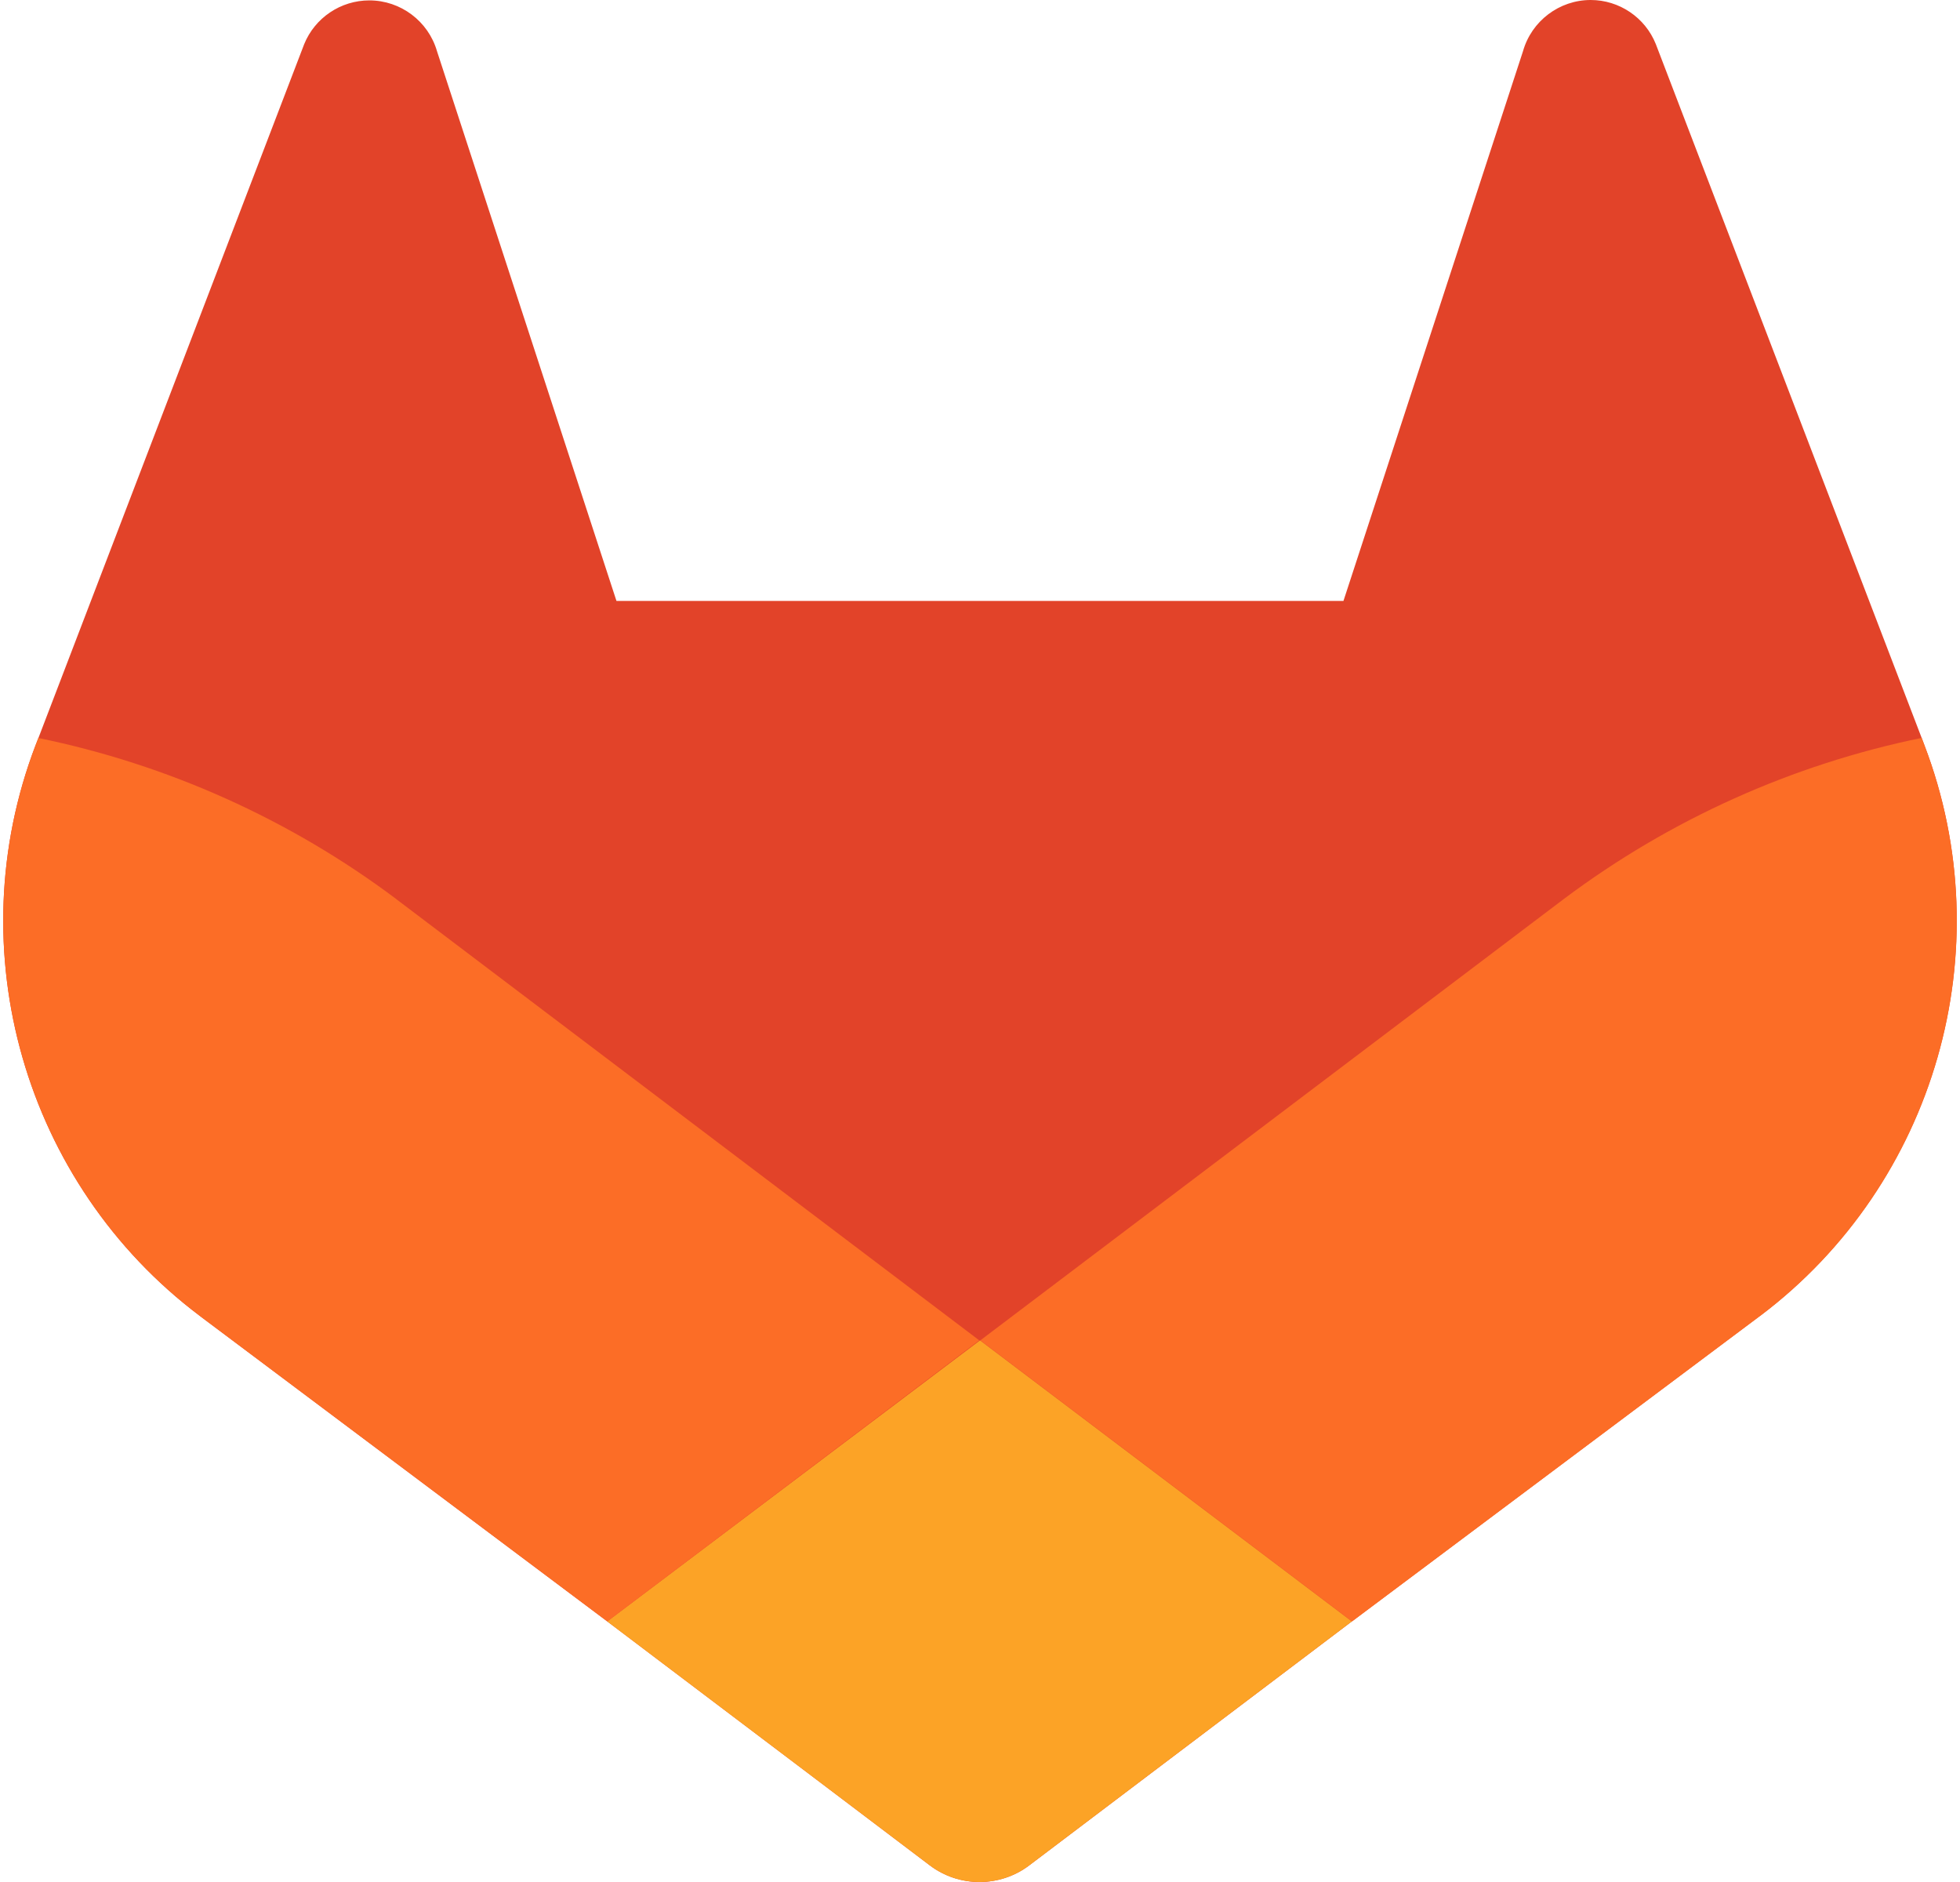
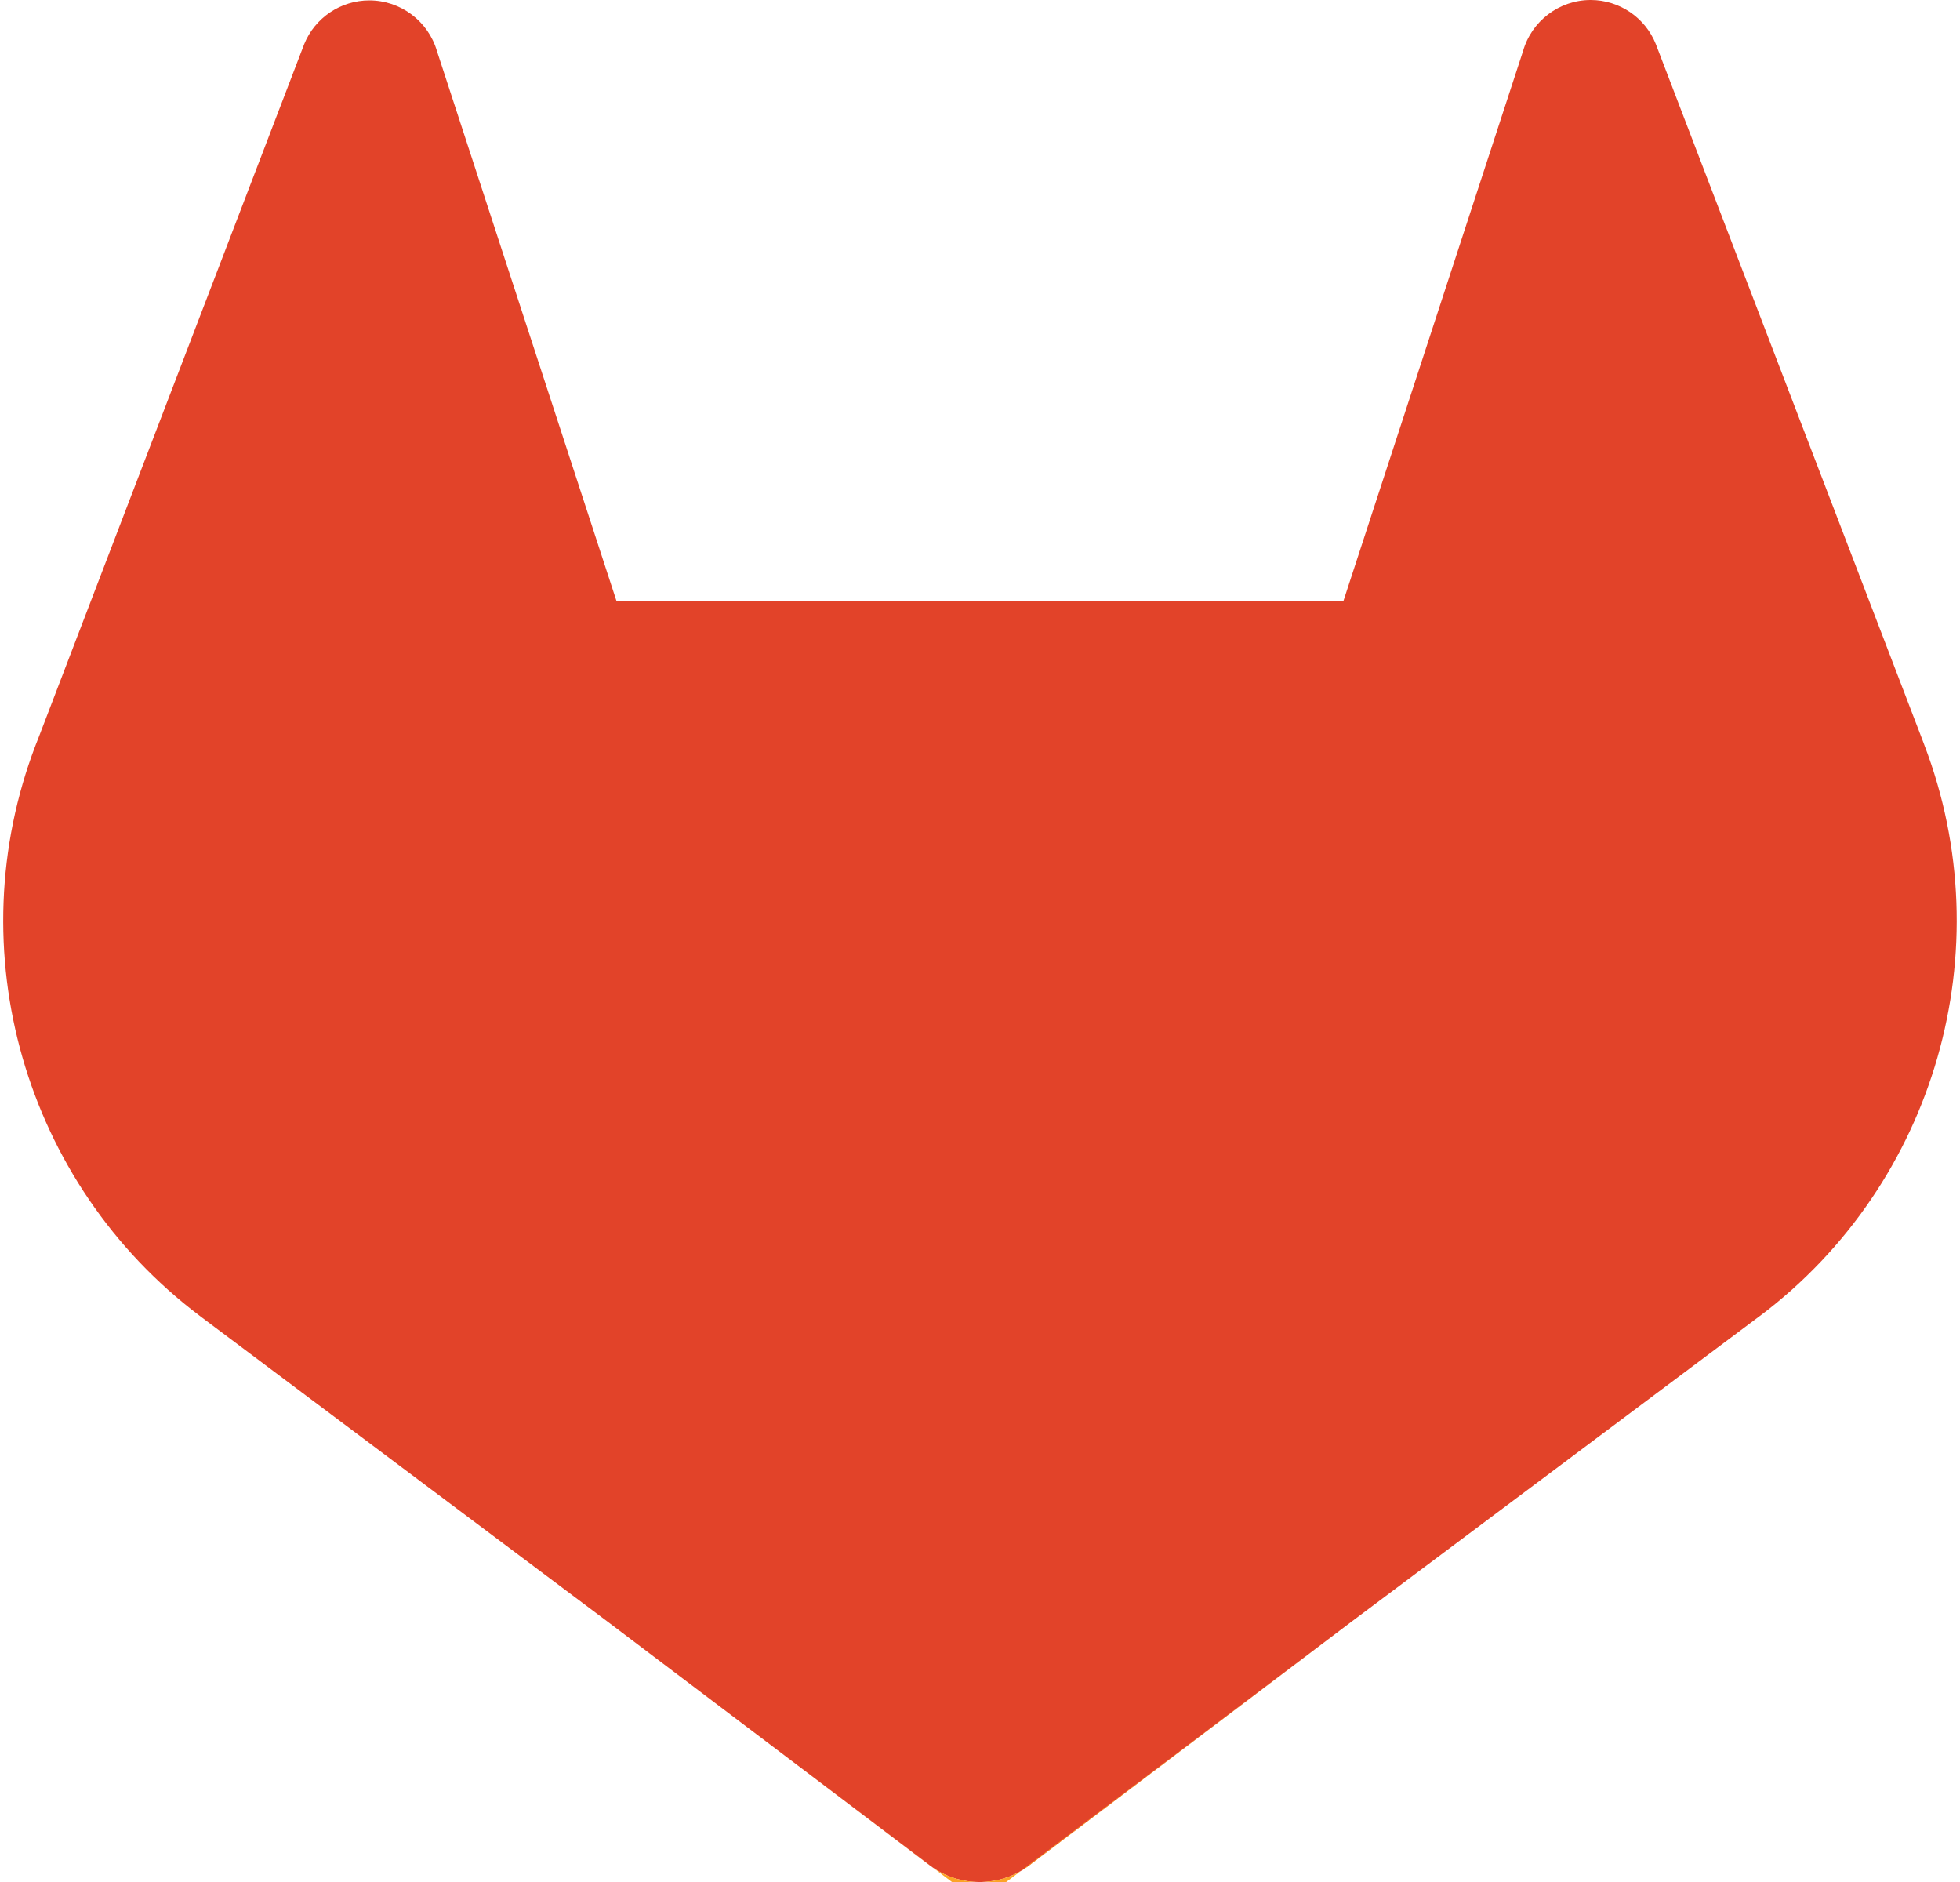
<svg xmlns="http://www.w3.org/2000/svg" width="100%" height="100%" viewBox="0 0 25 24" version="1.1" xml:space="preserve" style="fill-rule:evenodd;clip-rule:evenodd;stroke-linejoin:round;stroke-miterlimit:2;">
  <path d="M24.545,9.5l-0.034,-0.09l-3.391,-8.848c-0.136,-0.339 -0.466,-0.562 -0.831,-0.562c-0.4,-0 -0.754,0.268 -0.863,0.653l-2.29,7.01l-9.273,0l-2.289,-7.01c-0.111,-0.383 -0.464,-0.648 -0.863,-0.648c-0.364,-0 -0.694,0.221 -0.831,0.558l-3.39,8.848l-0.035,0.089c-1,2.613 -0.144,5.594 2.09,7.278l0.042,0.032l5.159,3.867l2.56,1.935l1.554,1.176c0.374,0.283 0.894,0.283 1.268,-0l1.555,-1.176l2.56,-1.935l5.197,-3.89l0.014,-0.01c2.234,-1.684 3.09,-4.664 2.091,-7.277Z" style="fill:#e24329;fill-rule:nonzero;" />
-   <path d="M24.545,9.5l-0.034,-0.09c-1.652,0.339 -3.21,1.04 -4.56,2.051l-7.447,5.632l4.742,3.584l5.197,-3.89l0.014,-0.01c2.233,-1.685 3.088,-4.665 2.088,-7.277Z" style="fill:#fc6d26;fill-rule:nonzero;" />
-   <path d="M7.745,20.677l2.56,1.935l1.555,1.176c0.374,0.283 0.894,0.283 1.268,-0l1.555,-1.176l2.56,-1.935l-4.743,-3.584l-4.755,3.584Z" style="fill:#fca326;fill-rule:nonzero;" />
-   <path d="M5.049,11.461c-1.35,-1.011 -2.908,-1.711 -4.56,-2.05l-0.034,0.089c-1,2.613 -0.144,5.594 2.09,7.278l0.042,0.032l5.159,3.867l4.745,-3.584l-7.443,-5.632l0.001,0Z" style="fill:#fc6d26;fill-rule:nonzero;" />
+   <path d="M7.745,20.677l2.56,1.935l1.555,1.176c0.374,0.283 0.894,0.283 1.268,-0l1.555,-1.176l2.56,-1.935l-4.755,3.584Z" style="fill:#fca326;fill-rule:nonzero;" />
</svg>